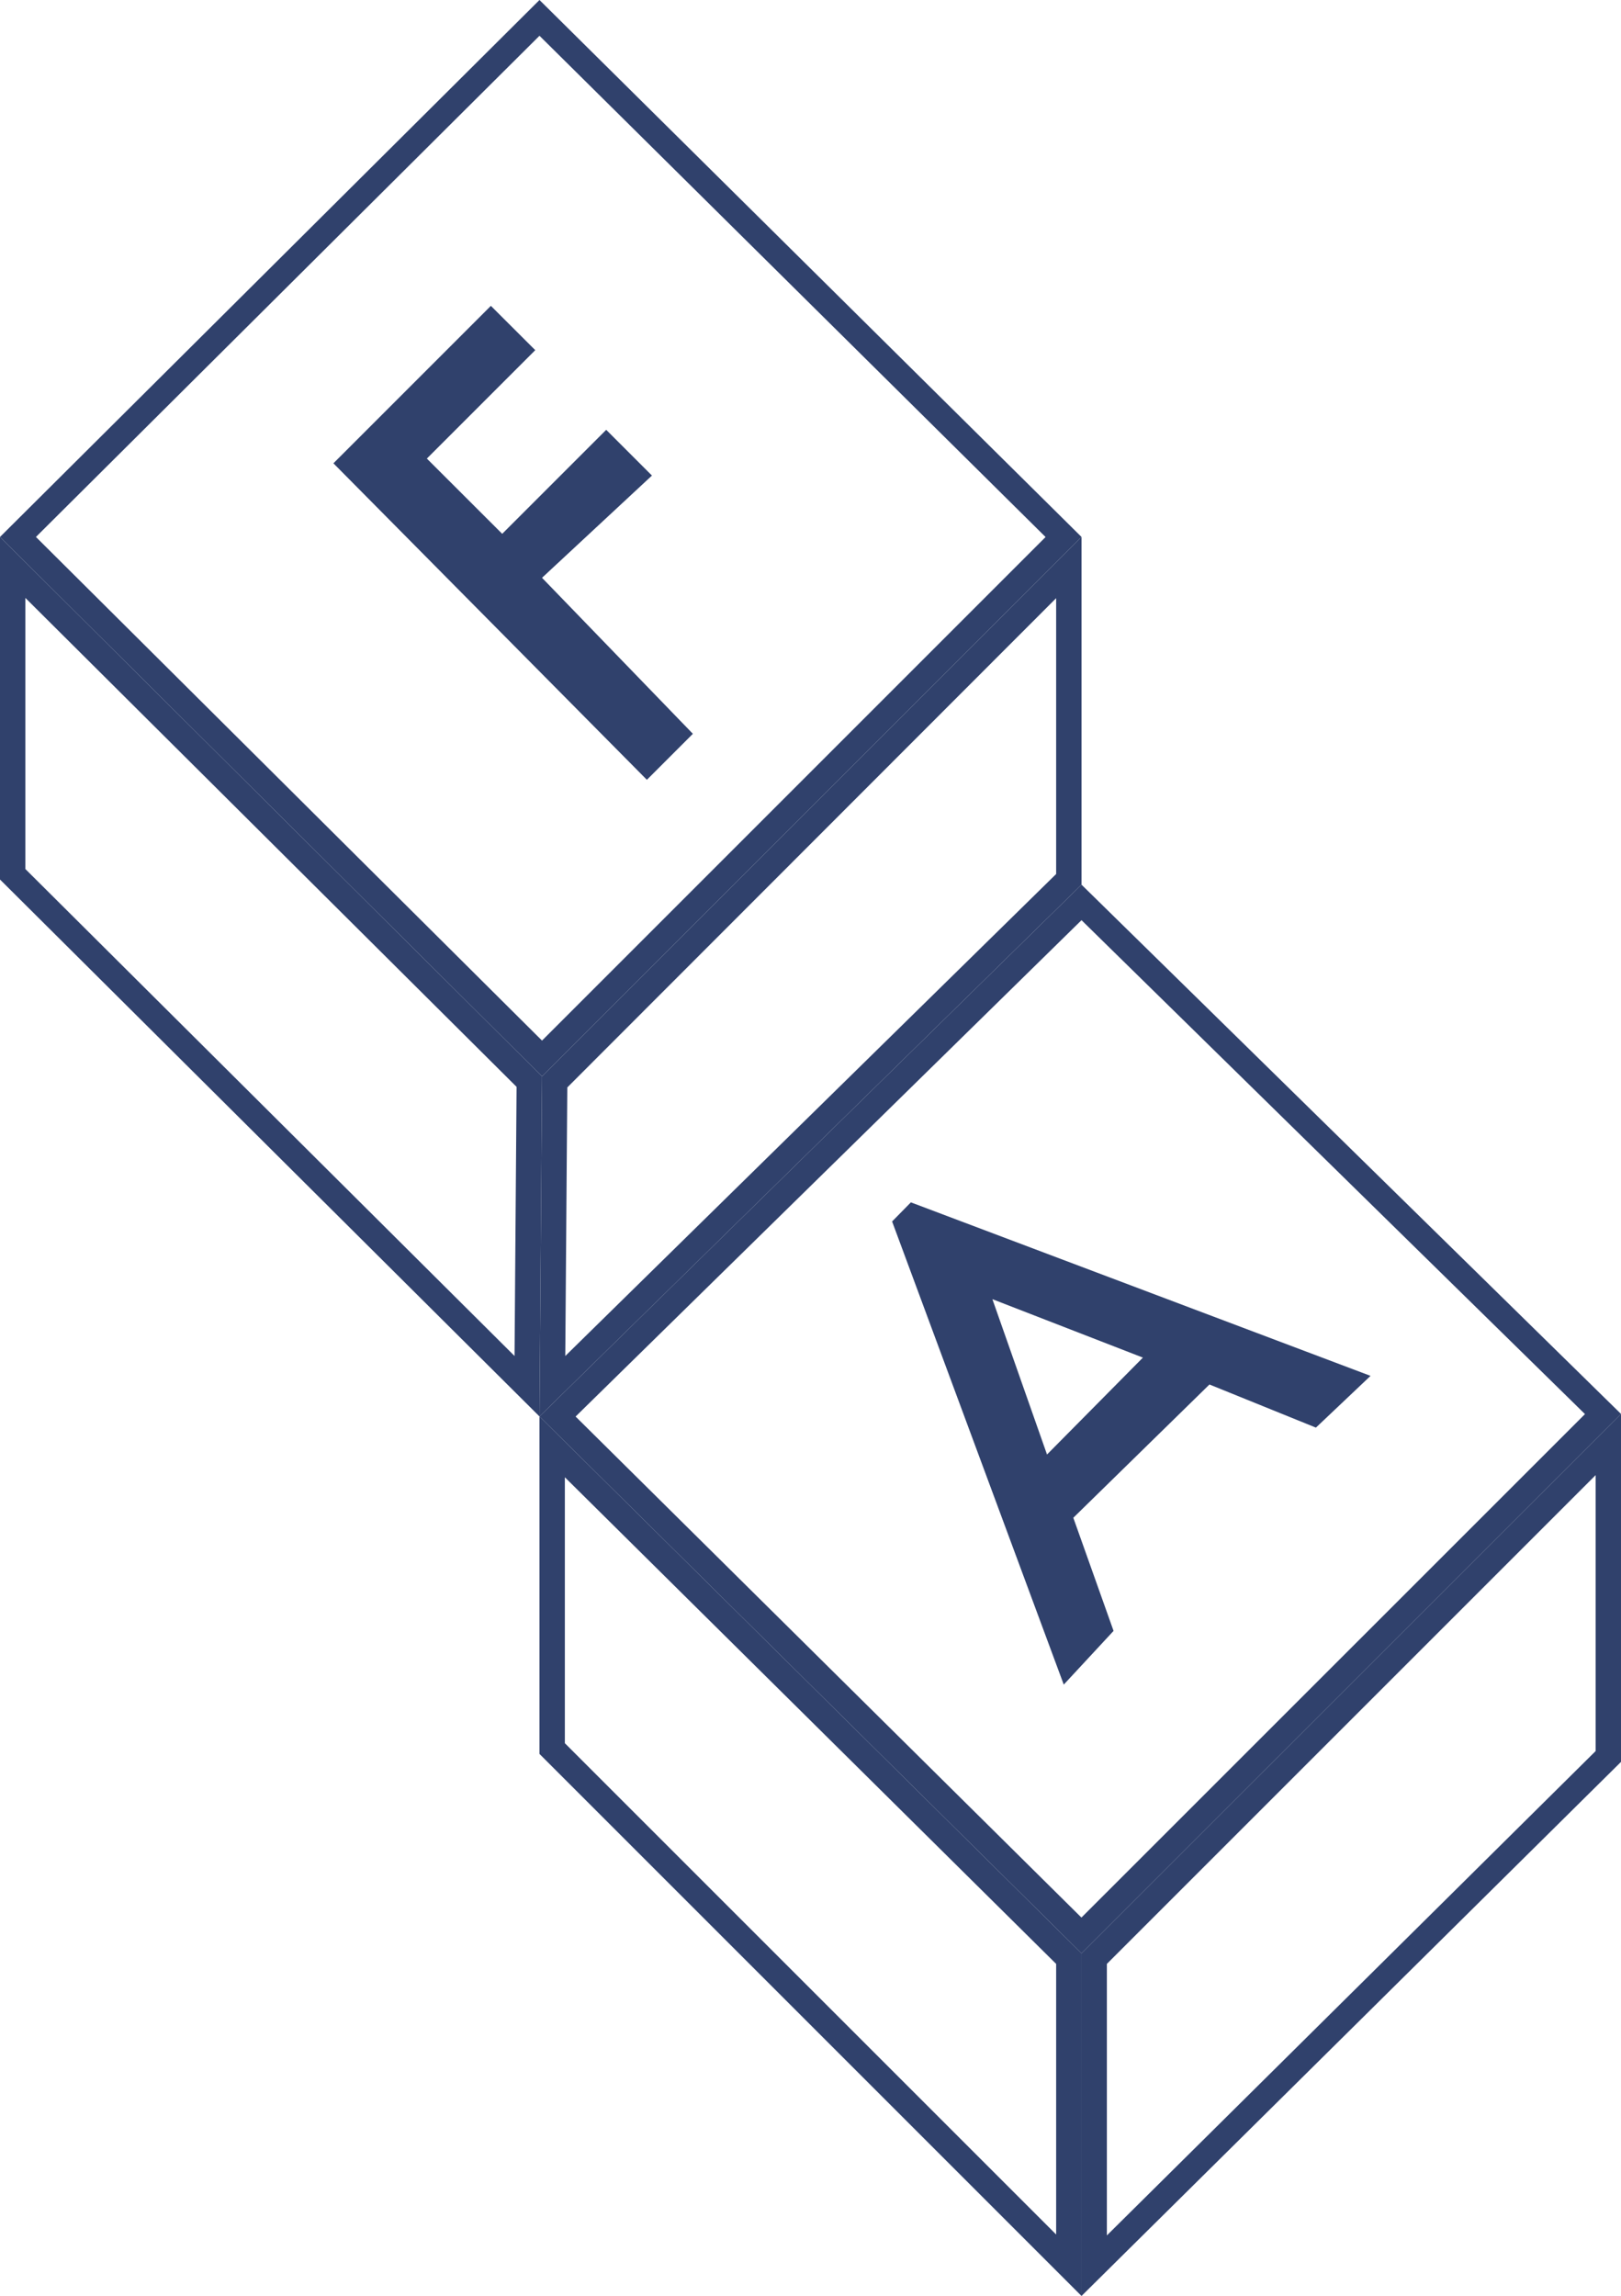
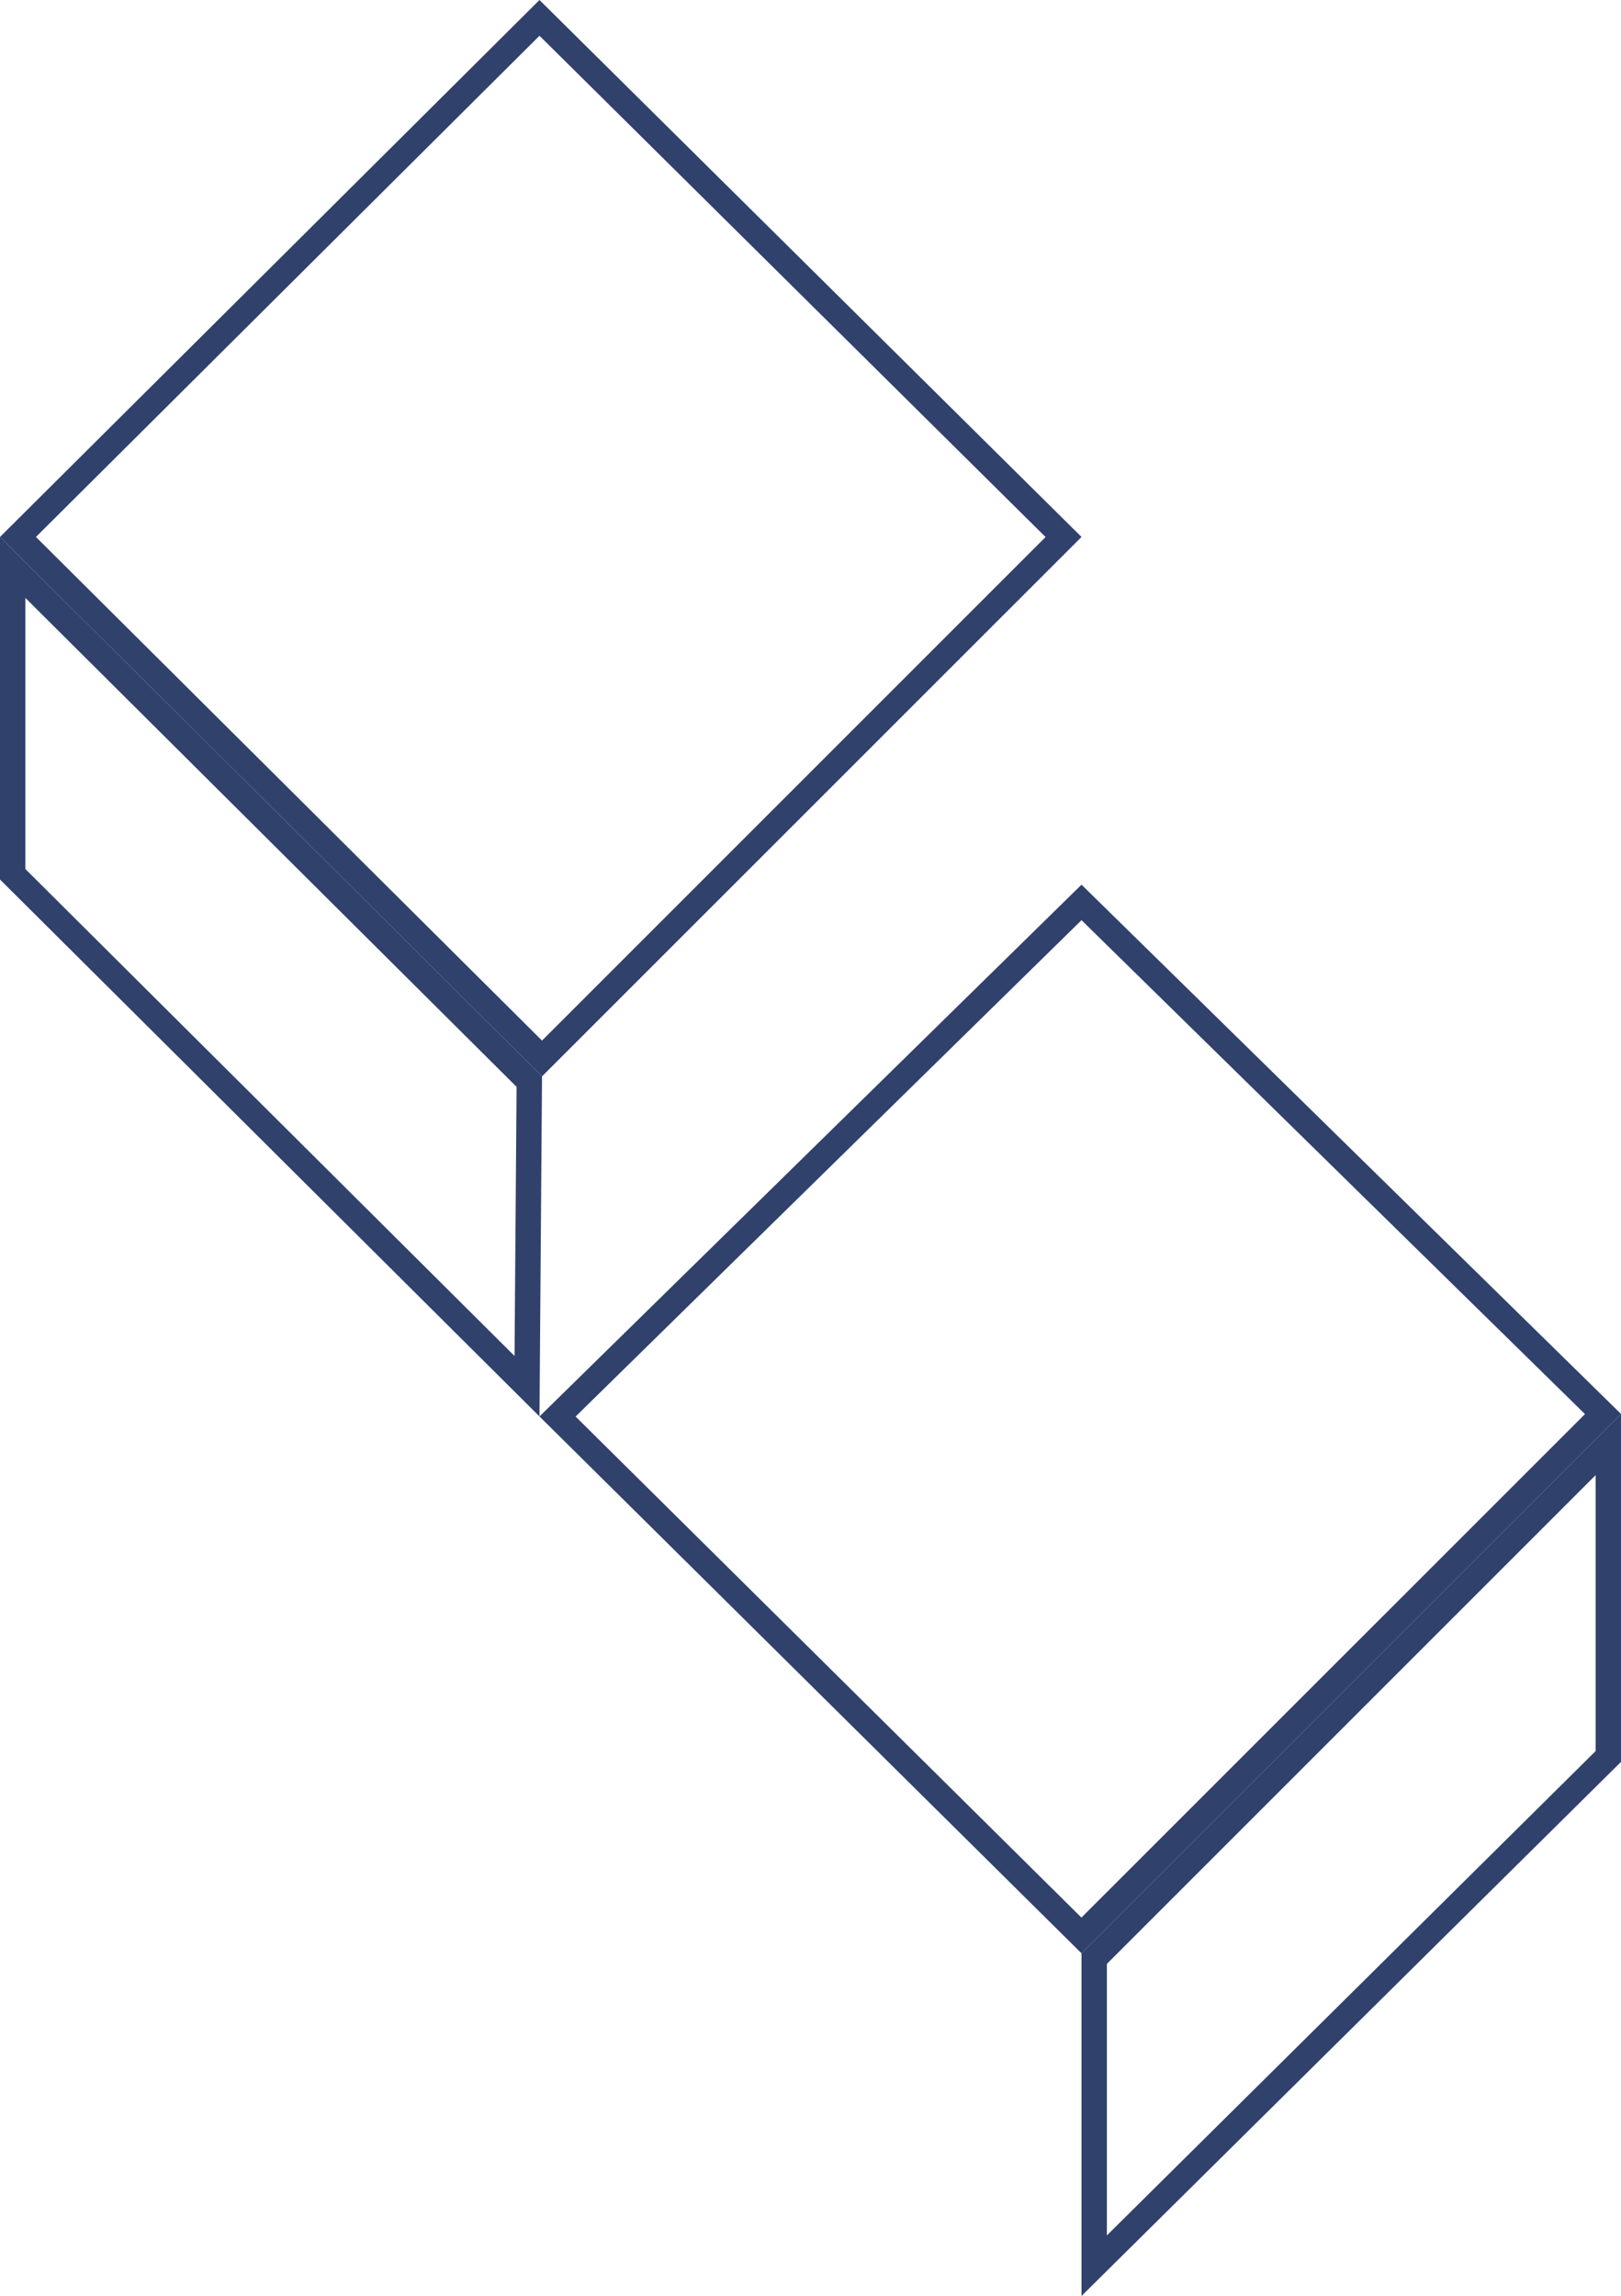
<svg xmlns="http://www.w3.org/2000/svg" id="Ebene_1" data-name="Ebene 1" viewBox="0 0 191.7 271.52">
  <defs>
    <style>.cls-1{fill:#30416c;}</style>
  </defs>
  <title>Faier_Logo_blau</title>
  <path class="cls-1" d="M115.3,15.87l59.85,59.28L115.6,134.7,55.75,75.14,115.3,15.87m0-4.23L51.5,75.14l64.1,63.79,63.8-63.79-64.1-63.5Z" transform="translate(-51.5 -11.64)" />
  <path class="cls-1" d="M54.5,82.35l58.09,57.82L112.35,172,54.5,114.41V82.35m-3-7.21v40.51l63.8,63.5.3-40.22L51.5,75.14Z" transform="translate(-51.5 -11.64)" />
-   <path class="cls-1" d="M176.4,82.38V115L118.35,172l.24-31.76L176.4,82.38m3-7.24-63.8,63.79-.3,40.22,64.1-62.89V75.14Z" transform="translate(-51.5 -11.64)" />
-   <path class="cls-1" d="M118.3,186.34l58.1,57.55v32l-58.1-58.1V186.34m-3-7.19v39.91l64.1,64.1V242.64l-64.1-63.49Z" transform="translate(-51.5 -11.64)" />
  <path class="cls-1" d="M179.4,120.46l59.54,58.41-59.55,59.54-59.82-59.25,59.83-58.7m0-4.2-64.1,62.89,64.1,63.49,63.8-63.79-63.8-62.59Z" transform="translate(-51.5 -11.64)" />
  <path class="cls-1" d="M240.2,186.09v32.63L182.4,276V243.89l57.8-57.8m3-7.24-63.8,63.79v40.52L243.2,220V178.85Z" transform="translate(-51.5 -11.64)" />
-   <polygon class="cls-1" points="76.5 92.22 81.94 86.78 64.1 68.33 77.1 56.24 71.69 50.83 59.39 63.13 50.48 54.23 63.3 41.41 58.05 36.17 39.43 54.79 76.5 92.22" />
-   <path class="cls-1" d="M159.22,153.83,157,156.09l20.3,54.77,5.89-6.35-4.76-13.38,16.1-15.76,12.59,5.1,6.46-6.12Zm16.1,29.82-6.46-18.37,17.8,6.91Z" transform="translate(-51.5 -11.64)" />
</svg>